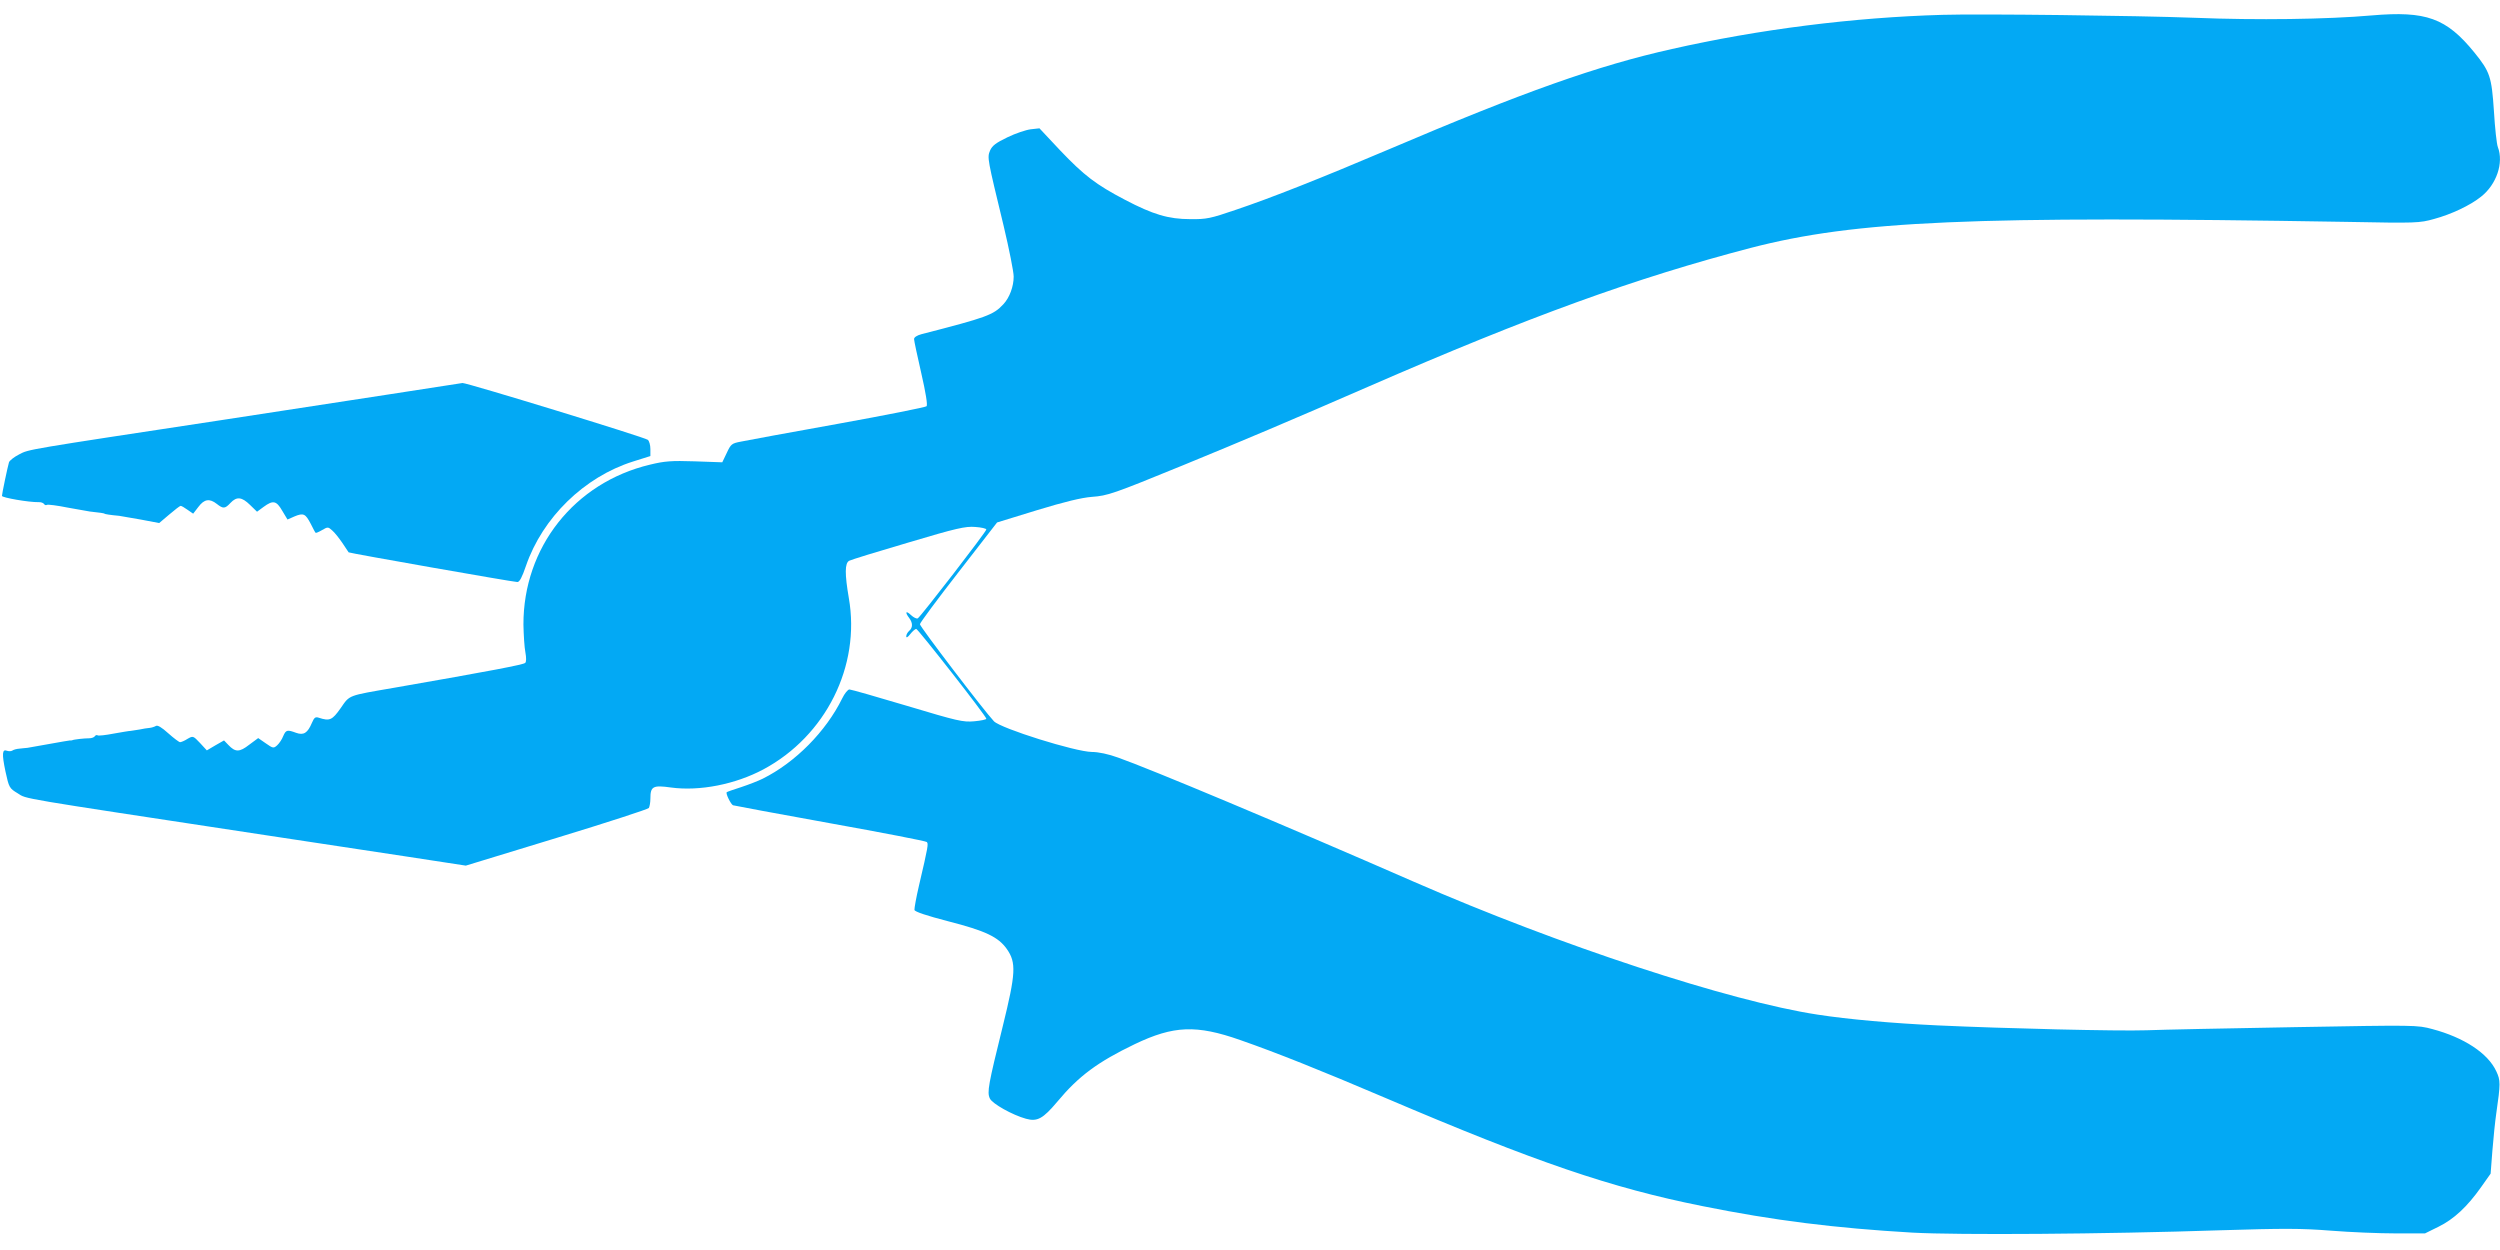
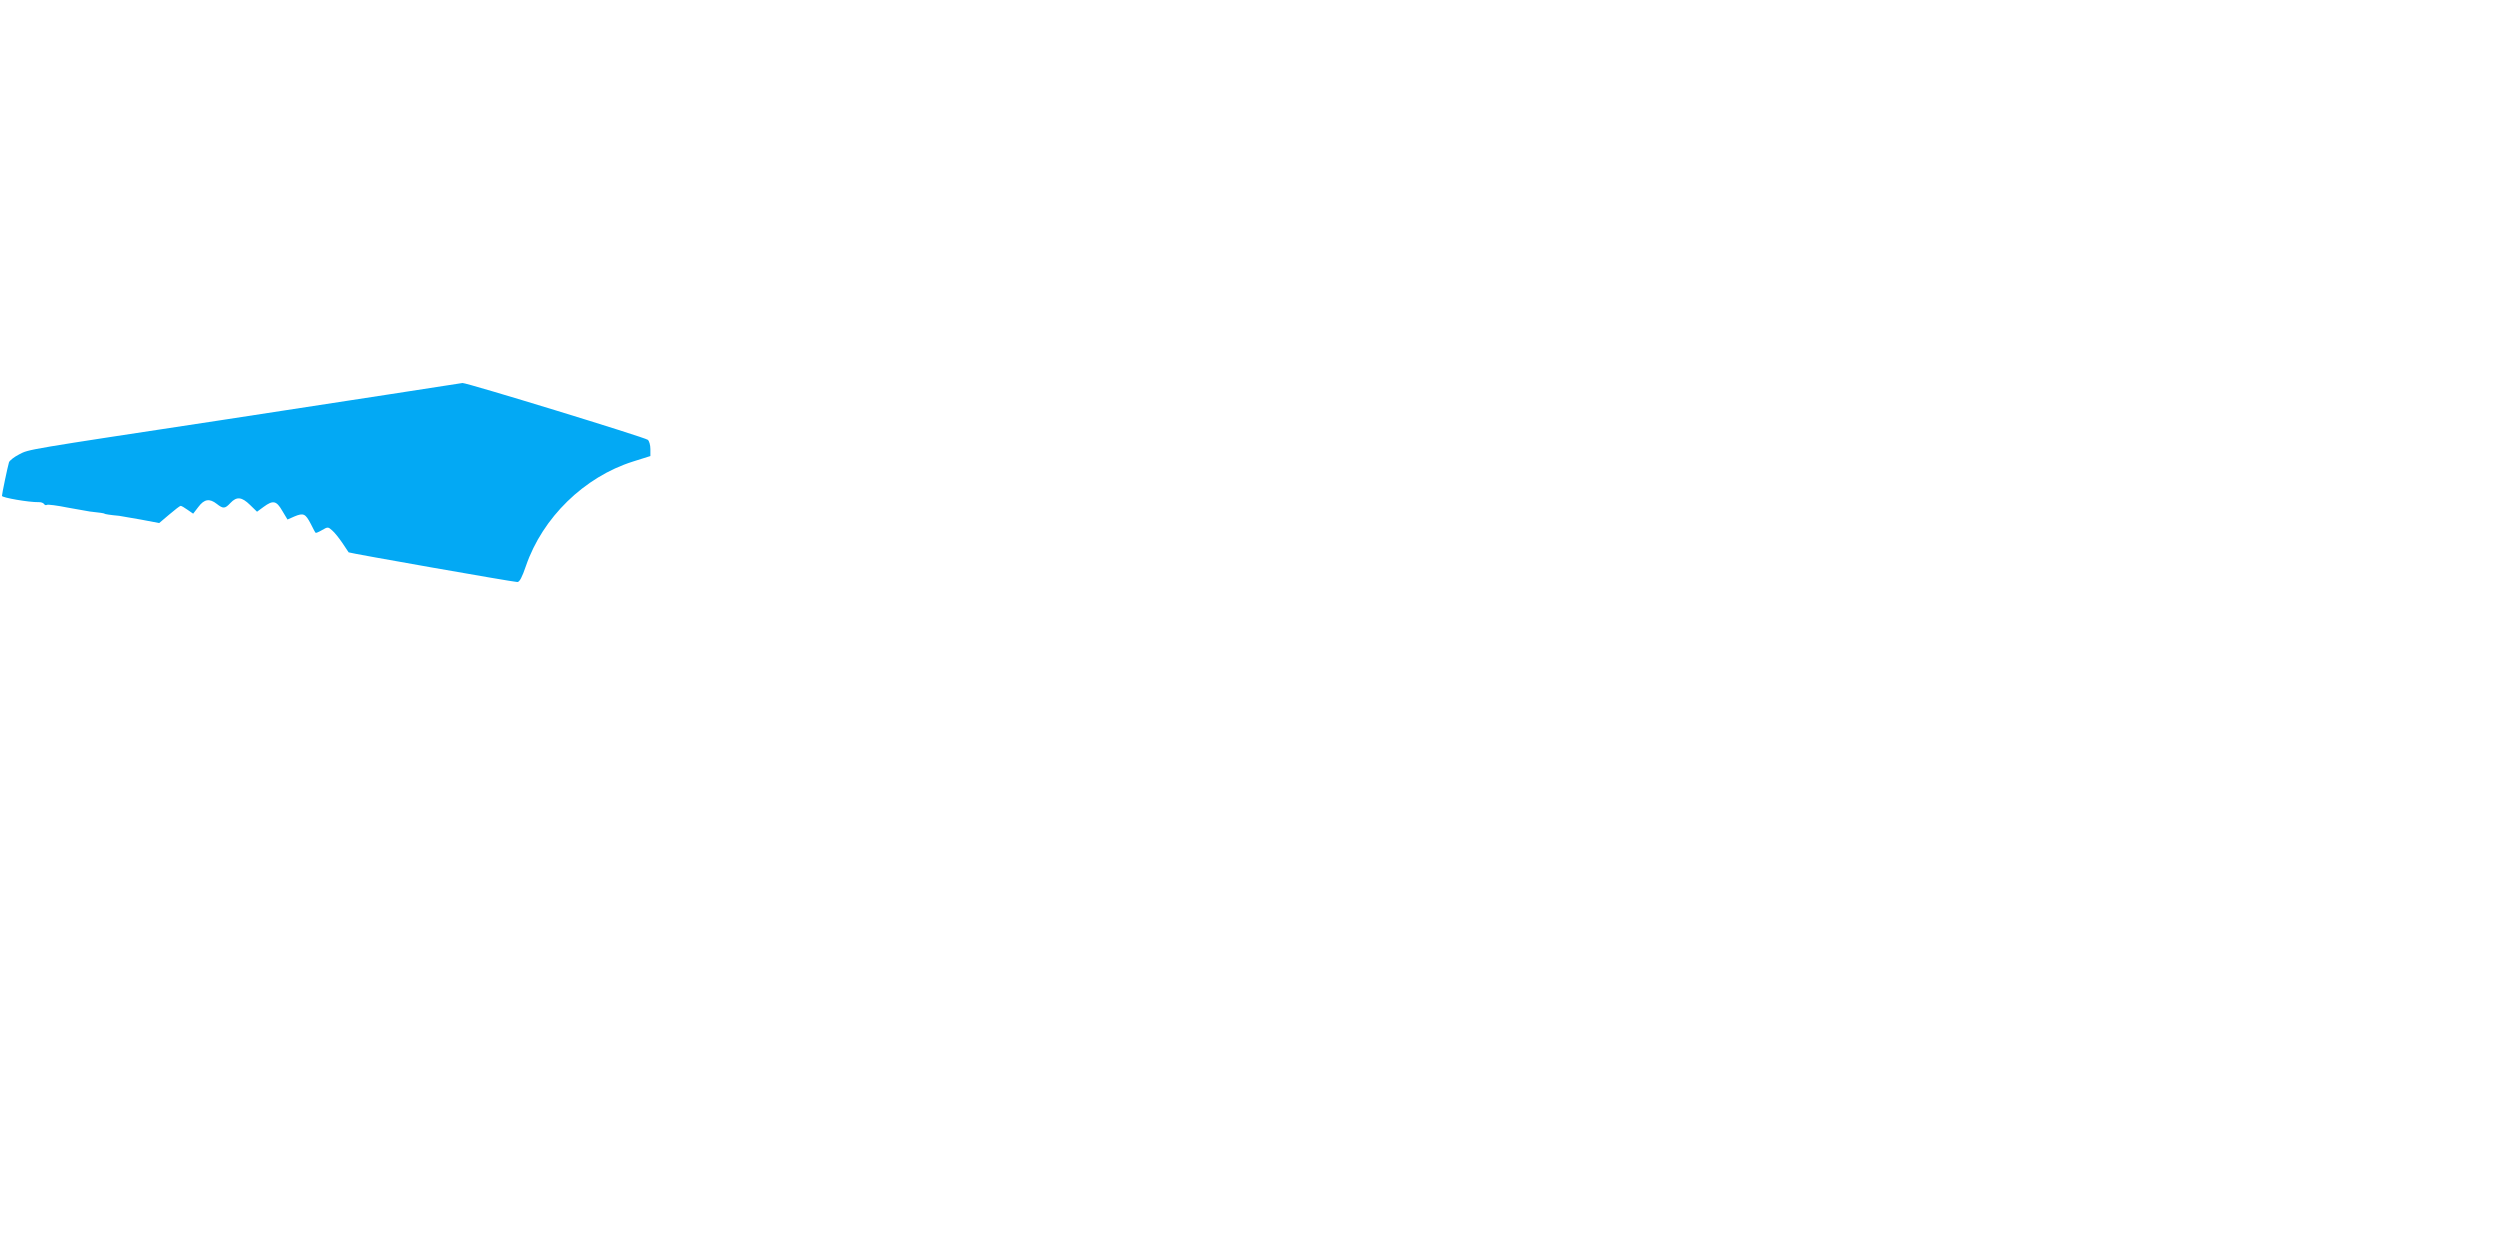
<svg xmlns="http://www.w3.org/2000/svg" version="1.0" width="1280pt" height="640pt" viewBox="0 0 1280 640" preserveAspectRatio="xMidYMid meet">
  <g transform="translate(0,640) scale(0.1,-0.1)" fill="#03a9f4" stroke="none">
-     <path d="M9945 6324 c-455 -13 -939 -74 -1385 -175 -380 -85 -758 -219 -1450 -514 -341 -145 -603 -249 -785 -310 -126 -43 -147 -48 -230 -47 -113 0 -192 24 -335 99 -149 78 -210 125 -332 253 l-106 113 -45 -5 c-24 -3 -78 -21 -119 -41 -60 -29 -78 -43 -89 -68 -15 -37 -14 -39 70 -387 28 -118 51 -234 51 -258 0 -51 -21 -108 -53 -142 -51 -55 -85 -67 -419 -153 -23 -6 -38 -16 -38 -25 0 -9 17 -87 37 -175 23 -100 33 -163 27 -169 -5 -5 -210 -46 -454 -90 -245 -44 -468 -85 -496 -91 -48 -9 -52 -13 -73 -58 l-23 -48 -142 5 c-119 4 -154 1 -228 -17 -387 -92 -649 -424 -648 -819 1 -53 5 -117 10 -142 5 -27 5 -49 -1 -54 -8 -9 -176 -41 -669 -127 -243 -42 -228 -36 -276 -105 -43 -61 -56 -67 -111 -49 -18 6 -24 2 -36 -26 -22 -52 -42 -65 -81 -51 -46 17 -52 15 -66 -17 -6 -16 -20 -37 -31 -47 -18 -16 -21 -16 -58 10 l-39 27 -46 -34 c-50 -39 -71 -39 -107 -1 l-22 23 -44 -25 -44 -26 -35 38 c-35 37 -36 37 -64 21 -15 -10 -33 -17 -38 -17 -5 0 -33 21 -61 46 -33 30 -55 43 -63 37 -7 -4 -22 -9 -33 -10 -11 -1 -33 -4 -50 -8 -16 -3 -37 -6 -45 -7 -8 0 -48 -7 -88 -14 -41 -8 -78 -12 -82 -9 -5 3 -11 1 -15 -5 -3 -5 -16 -10 -28 -10 -26 0 -80 -6 -87 -10 -3 -1 -8 -2 -12 -1 -3 0 -50 -8 -105 -18 -54 -10 -105 -19 -113 -20 -8 -1 -26 -2 -40 -4 -14 -1 -30 -5 -37 -10 -6 -4 -18 -4 -27 -1 -25 10 -27 -15 -8 -106 18 -83 20 -86 63 -112 48 -30 -21 -18 1229 -208 256 -39 600 -91 765 -116 l300 -46 465 142 c256 78 468 147 472 153 4 7 8 28 8 48 0 63 13 70 105 57 147 -20 330 16 474 93 319 171 498 529 437 877 -21 123 -21 179 2 191 9 5 145 47 302 93 248 74 293 84 343 80 31 -2 57 -8 57 -13 0 -11 -335 -445 -351 -455 -6 -3 -21 4 -35 17 -26 25 -32 15 -9 -15 19 -25 19 -50 0 -66 -8 -7 -15 -19 -15 -28 0 -9 7 -6 21 12 11 14 25 26 30 26 9 0 359 -447 359 -460 0 -4 -28 -10 -62 -13 -58 -5 -84 1 -344 79 -154 46 -287 84 -295 84 -8 0 -25 -21 -37 -46 -83 -169 -240 -328 -407 -411 -22 -11 -71 -30 -110 -43 -38 -12 -72 -24 -74 -26 -7 -6 21 -62 32 -67 7 -2 230 -44 497 -92 267 -48 489 -91 495 -96 9 -9 8 -19 -40 -224 -14 -60 -24 -116 -23 -124 2 -9 61 -29 173 -58 191 -49 256 -80 300 -142 49 -70 46 -124 -21 -396 -74 -300 -81 -337 -66 -369 12 -27 116 -85 185 -104 58 -16 87 0 161 88 109 131 207 203 396 294 199 95 315 100 540 21 189 -66 409 -154 740 -295 776 -331 1157 -461 1625 -555 367 -74 681 -113 1076 -136 237 -13 977 -8 1578 12 323 10 413 10 565 -2 100 -8 249 -14 331 -14 l151 0 69 34 c79 39 147 102 219 204 l48 68 9 117 c5 64 14 151 20 192 22 153 22 168 0 215 -43 93 -166 173 -327 216 -78 21 -84 21 -704 10 -344 -6 -686 -13 -760 -16 -146 -5 -723 9 -1070 25 -233 11 -458 31 -613 55 -449 68 -1323 355 -2067 680 -670 293 -1353 579 -1515 636 -49 18 -101 29 -135 29 -84 1 -465 120 -501 157 -47 49 -379 484 -379 497 0 7 89 127 198 267 l197 254 205 63 c141 43 228 64 280 68 82 6 108 15 465 161 312 128 560 233 950 403 828 361 1370 557 1960 711 537 139 1133 165 3050 133 358 -7 373 -6 448 15 88 24 184 69 240 114 79 62 117 173 86 254 -6 15 -15 98 -20 183 -12 178 -20 202 -100 301 -144 177 -247 214 -526 190 -228 -20 -587 -25 -908 -12 -290 11 -1097 21 -1290 15z" />
    <path d="M1980 4379 c-206 -32 -584 -90 -840 -129 -1014 -154 -991 -150 -1041 -176 -26 -13 -50 -32 -53 -41 -7 -23 -36 -162 -36 -172 0 -9 138 -33 187 -32 12 1 25 -4 28 -9 4 -6 10 -8 15 -5 5 3 53 -3 107 -14 54 -10 105 -19 113 -20 48 -5 75 -9 75 -11 0 -2 29 -7 75 -11 8 -1 58 -10 110 -19 l95 -18 52 44 c28 24 54 44 58 44 4 0 20 -9 35 -20 l29 -20 27 35 c30 40 57 44 94 15 33 -26 42 -25 70 5 32 34 58 31 100 -10 l36 -35 34 25 c48 35 65 32 95 -20 l27 -45 36 16 c46 19 56 14 83 -38 12 -24 23 -45 25 -46 1 -2 16 4 33 14 29 17 31 17 52 -2 12 -10 35 -39 52 -64 17 -25 31 -46 32 -48 3 -4 844 -152 864 -152 11 0 24 24 44 83 85 247 298 455 548 534 l89 28 0 36 c0 20 -6 41 -13 47 -15 13 -929 293 -949 291 -7 -1 -182 -28 -388 -60z" />
  </g>
</svg>